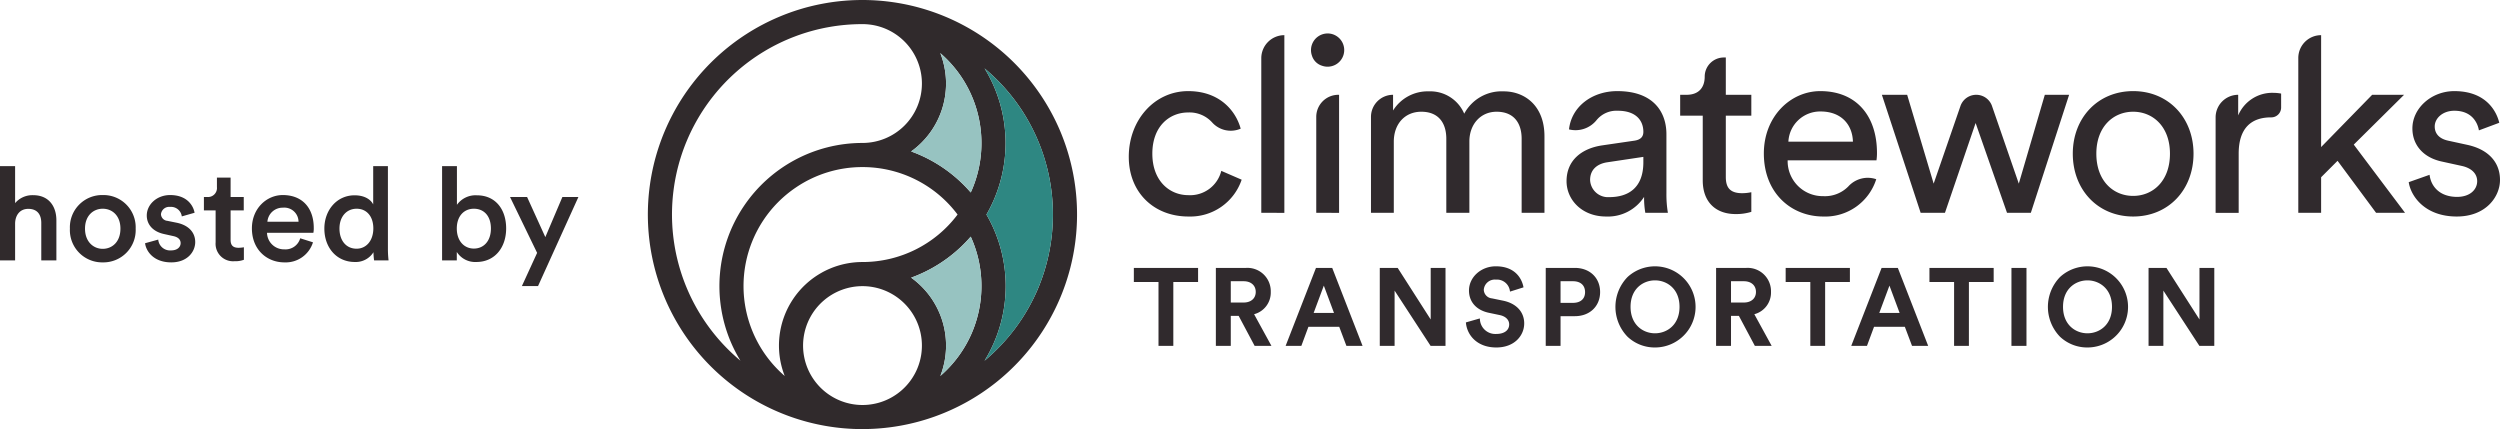
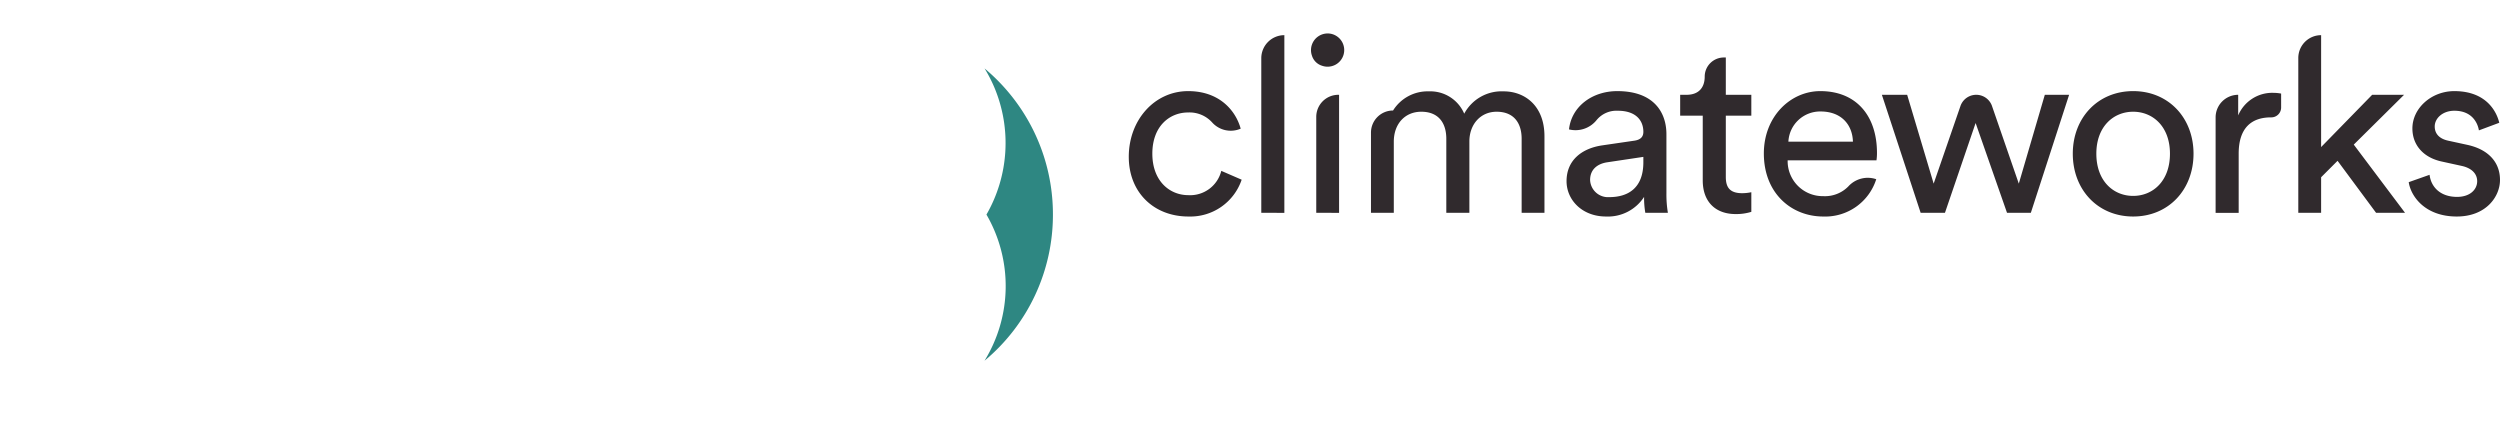
<svg xmlns="http://www.w3.org/2000/svg" viewBox="0 0 614 105.387">
  <defs>
    <style>.cls-1{fill:#302a2c;}.cls-2{fill:#302a2d;}.cls-3{fill:#2e8782;}.cls-4{fill:#97c3c1;}</style>
  </defs>
  <g id="Layer_2" data-name="Layer 2">
    <g id="Layer_1-2" data-name="Layer 1">
-       <path class="cls-1" d="M3.71,63.96H0V40.804H3.71v9.084a5.55,5.55,0,0,1,4.446-1.951c3.838,0,5.693,2.751,5.693,6.173v9.851H10.139V54.749c0-1.919-.863-3.454-3.198-3.454-2.047,0-3.166,1.535-3.23,3.518Zm29.61-7.804a7.933,7.933,0,0,1-8.092,8.284,7.926,7.926,0,0,1-8.06-8.284,7.918,7.918,0,0,1,8.06-8.252A7.925,7.925,0,0,1,33.32,56.156Zm-3.742,0c0-3.23-2.047-4.893-4.35-4.893-2.271,0-4.35,1.663-4.35,4.893s2.079,4.957,4.35,4.957C27.531,61.114,29.578,59.418,29.578,56.156Zm9.284,2.687a2.917,2.917,0,0,0,3.166,2.655c1.535,0,2.335-.832,2.335-1.791,0-.831-.576-1.471-1.823-1.727l-2.303-.512c-2.751-.608-4.19-2.399-4.19-4.541,0-2.719,2.495-5.022,5.725-5.022,4.35,0,5.757,2.815,6.013,4.35l-3.134.895a2.676,2.676,0,0,0-2.879-2.335,2.026,2.026,0,0,0-2.239,1.791A1.71,1.71,0,0,0,41.101,54.237l2.367.48c2.942.64,4.478,2.431,4.478,4.734,0,2.367-1.919,4.989-5.885,4.989-4.51,0-6.237-2.942-6.429-4.702ZM56.636,48.384h3.23v3.294h-3.23v7.228c0,1.375.608,1.951,1.983,1.951a7.939,7.939,0,0,0,1.279-.128v3.07a5.836,5.836,0,0,1-2.271.352,4.295,4.295,0,0,1-4.67-4.638V51.678H50.079V48.384h.8a2.209,2.209,0,0,0,2.399-2.431V43.618h3.358ZM76.868,59.514a7.016,7.016,0,0,1-7.036,4.926c-4.222,0-7.964-3.071-7.964-8.348,0-4.925,3.646-8.188,7.58-8.188,4.798,0,7.612,3.167,7.612,8.092a5.498,5.498,0,0,1-.096,1.183H65.578a4.17,4.17,0,0,0,4.254,4.062,3.757,3.757,0,0,0,3.902-2.719ZM73.318,54.461A3.489,3.489,0,0,0,69.48,51.007a3.739,3.739,0,0,0-3.806,3.454Zm21.953,6.652a25.573,25.573,0,0,0,.16,2.846h-3.55a15.56,15.56,0,0,1-.16-2.015,5.123,5.123,0,0,1-4.574,2.399c-4.478,0-7.484-3.518-7.484-8.22,0-4.478,3.038-8.156,7.42-8.156,2.719,0,4.094,1.247,4.574,2.239V40.804h3.614Zm-7.708-.032c2.431,0,4.126-2.015,4.126-4.989,0-2.974-1.663-4.829-4.094-4.829s-4.222,1.887-4.222,4.862C83.373,59.099,85.037,61.081,87.563,61.081ZM108.576,63.96V40.804h3.646v9.499a5.615,5.615,0,0,1,4.893-2.335c4.67,0,7.196,3.55,7.196,8.124,0,4.702-2.783,8.252-7.324,8.252a5.351,5.351,0,0,1-4.798-2.463v2.079Zm7.804-12.697c-2.367,0-4.19,1.759-4.19,4.862,0,3.07,1.823,4.925,4.19,4.925,2.431,0,4.19-1.855,4.19-4.925C120.57,53.022,118.843,51.263,116.38,51.263ZM128.175,70.261l3.742-8.156-6.652-13.721h4.19l4.478,9.851,4.19-9.851h3.934L132.141,70.261Z" />
-       <path class="cls-2" d="M283.015,37.746c0,6.63,4.158,10.186,8.858,10.186a7.882,7.882,0,0,0,8.077-5.967l5.002,2.169A13.319,13.319,0,0,1,291.873,53.175c-8.437,0-14.645-5.869-14.645-14.667,0-9.041,6.328-16.13,14.586-16.13,7.714,0,11.692,4.821,12.897,9.222l-.127.054a6.144,6.144,0,0,1-6.946-1.655,7.484,7.484,0,0,0-5.824-2.377c-4.582,0-8.799,3.375-8.799,10.125m32.423,14.525V8.636a5.665,5.665,0,0,0-5.665,5.666V52.271Zm13.44,0V23.281h-.182a5.425,5.425,0,0,0-5.424,5.424V52.271ZM326.875,8.297a4.093,4.093,0,0,0-4.661,5.375,3.748,3.748,0,0,0,2.469,2.47,4.083,4.083,0,1,0,2.192-7.845m15.442,43.974V34.792c0-4.338,2.712-7.351,6.75-7.351,4.338,0,6.146,2.893,6.146,6.629V52.271h5.666V34.732c0-4.158,2.712-7.291,6.689-7.291,4.279,0,6.147,2.831,6.147,6.629V52.271h5.605V33.467c0-7.593-4.941-11.029-10.004-11.029a10.407,10.407,0,0,0-9.703,5.483,9.055,9.055,0,0,0-8.679-5.483,9.997,9.997,0,0,0-8.798,4.701V23.281a5.425,5.425,0,0,0-5.424,5.424V52.271ZM403.608,39.856c0,6.328-3.736,8.559-8.377,8.559a4.397,4.397,0,0,1-4.701-4.219c0-2.593,1.808-3.978,4.218-4.339l8.86-1.327v1.327m-10.064-4.159c-5.003.723-8.799,3.616-8.799,8.799,0,4.58,3.797,8.679,9.703,8.679a10.573,10.573,0,0,0,9.342-4.822,21.217,21.217,0,0,0,.301,3.917h5.544a27.226,27.226,0,0,1-.362-4.761V32.985c0-5.666-3.374-10.607-12.053-10.607-6.267,0-11.27,3.857-11.872,9.401a6.638,6.638,0,0,0,6.768-2.277,6.297,6.297,0,0,1,5.225-2.303c4.401,0,6.268,2.351,6.268,5.183,0,1.024-.482,1.928-2.229,2.17l-7.835,1.145m30.315-21.577h-.482a4.7,4.7,0,0,0-4.702,4.702c0,2.53-1.327,4.459-4.46,4.459h-1.567v5.123h5.544v15.911c0,5.244,3.135,8.258,8.077,8.258a12.41,12.41,0,0,0,3.857-.543v-4.821a11.49,11.49,0,0,1-2.23.241c-2.953,0-4.037-1.325-4.037-3.978V28.404H430.126V23.281h-6.268Zm15.369,20.673a7.798,7.798,0,0,1,7.894-7.414c5.123,0,7.835,3.255,7.957,7.414Zm21.517,9.201a6.446,6.446,0,0,0-6.802,1.797,8.026,8.026,0,0,1-6.158,2.382,8.609,8.609,0,0,1-8.739-8.799h21.818a12.764,12.764,0,0,0,.12-1.808c0-9.041-5.003-15.188-13.922-15.188-7.291,0-13.862,6.208-13.862,15.308,0,9.824,6.812,15.49,14.586,15.49a13.14,13.14,0,0,0,13.019-9.162Zm28.495-17.949a4.102,4.102,0,0,0-7.755,0l-6.579,19.054-6.509-21.818h-6.208l9.523,28.99h5.967L485.211,30.212l7.715,22.06h5.847l9.401-28.99h-5.967l-6.388,21.818-6.58-19.054m43.704,11.701c0,6.751-4.218,10.367-9.039,10.367-4.822,0-9.041-3.616-9.041-10.367,0-6.689,4.219-10.305,9.041-10.305,4.821,0,9.039,3.616,9.039,10.305m5.787,0c0-8.799-6.148-15.368-14.825-15.368-8.68,0-14.826,6.569-14.826,15.368,0,8.861,6.146,15.43,14.826,15.43,8.678,0,14.825-6.569,14.825-15.43m21.515-14.765a10.669,10.669,0,0,0-1.868-.181,9.078,9.078,0,0,0-8.679,5.544v-5.063a5.545,5.545,0,0,0-5.544,5.546v23.444h5.665V37.745c0-6.388,3.193-8.918,7.955-8.918h.024a2.416,2.416,0,0,0,2.447-2.401Zm30.194.301h-7.835l-12.537,12.838V8.636a5.605,5.605,0,0,0-5.605,5.605V52.271h5.605V43.531l4.038-4.037,9.463,12.776h7.112l-12.596-16.754Zm1.144,21.456c.48,3.315,3.856,8.438,11.811,8.438C610.566,53.175,614,48.294,614,44.196c0-4.279-2.772-7.473-8.016-8.619l-4.701-1.024c-2.229-.483-3.315-1.748-3.315-3.496,0-1.99,1.928-3.858,4.821-3.858,4.582,0,5.787,3.315,6.029,4.821l5.001-1.867c-.603-2.592-3.073-7.775-11.03-7.775-5.665,0-10.305,4.219-10.305,9.162,0,4.098,2.712,7.171,7.232,8.136l4.943,1.085c2.411.543,3.736,1.928,3.736,3.736,0,2.05-1.748,3.858-4.943,3.858-4.097,0-6.388-2.412-6.749-5.425Z" />
-       <path class="cls-2" d="M288.167,84.945h-3.639V69.253h-6.055V65.799h15.776v3.455h-6.081Zm24.098,0H308.136l-3.923-7.372h-1.933v7.372h-3.665V65.799h7.401a5.735,5.735,0,0,1,6.084,5.9,5.488,5.488,0,0,1-4.095,5.471Zm-9.985-10.642h3.157c1.805,0,2.972-1.022,2.972-2.604,0-1.597-1.166-2.63-2.972-2.63h-3.157Zm32.364,10.642h-3.966L328.914,80.258h-7.565l-1.738,4.686h-3.861l7.453-19.146h3.987Zm-12.011-8.088H327.629l-2.498-6.708Zm32.385,8.088h-3.661L342.512,71.374V84.945h-3.639V65.799h4.399l8.107,12.663V65.799h3.639Zm12.479.395c-4.705,0-7.133-2.99-7.452-5.954l-.022-.201,3.421-.977.027.288a3.783,3.783,0,0,0,4.027,3.521c1.947,0,3.156-.897,3.156-2.34,0-1.127-.864-1.984-2.311-2.293l-2.632-.553c-3.086-.628-4.929-2.675-4.929-5.474,0-3.283,2.954-5.953,6.585-5.953,5.345,0,6.528,3.794,6.764,4.957l.043.212-3.315,1.044-.044-.275a3.21,3.21,0,0,0-3.423-2.668,2.718,2.718,0,0,0-2.972,2.445,2.188,2.188,0,0,0,1.997,2.161l2.683.552c3.284.657,5.246,2.753,5.246,5.606C374.344,82.371,371.992,85.34,367.496,85.34Zm15.775-.395h-3.639V65.799h7.164c3.644,0,6.19,2.437,6.19,5.927,0,3.489-2.545,5.926-6.19,5.926h-3.525Zm0-10.563h3.051c1.861,0,2.972-.983,2.972-2.63,0-1.68-1.111-2.683-2.972-2.683h-3.051Zm23.194,10.958a9.725,9.725,0,0,1-6.74-2.636,10.52,10.52,0,0,1,0-14.667,9.965,9.965,0,1,1,6.74,17.303Zm0-16.481c-2.89,0-6,2.034-6,6.5s3.11,6.5,6,6.5c2.902,0,6.026-2.034,6.026-6.5S409.367,68.858,406.465,68.858Zm28.657,16.086h-4.129l-3.923-7.372h-1.933v7.372h-3.665V65.799h7.401a5.735,5.735,0,0,1,6.084,5.9,5.488,5.488,0,0,1-4.095,5.471Zm-9.985-10.642h3.157c1.805,0,2.972-1.022,2.972-2.604,0-1.597-1.166-2.63-2.972-2.63h-3.157Zm23.117,10.642H444.614V69.253H438.559V65.799h15.776v3.455h-6.081Zm25.307,0h-3.966l-1.764-4.686h-7.565l-1.738,4.686h-3.861L462.12,65.799h3.987Zm-12.01-8.088H466.546l-2.498-6.708Zm22.012,8.088h-3.639V69.253h-6.055V65.799h15.776v3.455h-6.081Zm14.14,0h-3.692V65.799h3.692Zm14.978.395a9.725,9.725,0,0,1-6.74-2.636,10.52,10.52,0,0,1,0-14.667,9.965,9.965,0,1,1,6.74,17.303Zm0-16.481c-2.89,0-6,2.034-6,6.5s3.11,6.5,6,6.5c2.902,0,6.026-2.034,6.026-6.5S515.582,68.858,512.68,68.858Zm31.15,16.086h-3.66l-.071-.109L531.324,71.374V84.945h-3.639V65.799h4.399l8.107,12.663V65.799h3.639Z" />
-       <path class="cls-1" d="M260.38,32.183A52.762,52.762,0,0,0,201.636.988a52.118,52.118,0,0,0-10.316,3.157A52.694,52.694,0,0,0,211.83,105.387c.303,0,.606-.003.905-.013A52.712,52.712,0,0,0,260.38,32.183Zm-80.926,51.742a35.353,35.353,0,0,0,2.4,4.661,47.075,47.075,0,0,1-8.805-9.747A46.75,46.75,0,0,1,211.83,5.925a14.868,14.868,0,0,1,2.943.296,14.496,14.496,0,0,1,2.735.849,14.6,14.6,0,0,1,8.914,13.446,14.591,14.591,0,0,1-14.592,14.592,35.157,35.157,0,0,0-32.377,48.816Zm15.366-10.527a20.504,20.504,0,0,0-2.093,18.944,29.366,29.366,0,0,1-5.122-5.763,29.203,29.203,0,0,1,7.897-40.557,29.052,29.052,0,0,1,16.33-4.987,29.134,29.134,0,0,1,23.348,11.659,29.172,29.172,0,0,1-23.348,11.659,20.454,20.454,0,0,0-7.986,1.616,19.433,19.433,0,0,0-2.209,1.096A20.518,20.518,0,0,0,194.819,73.398Zm30.458,17.15a14.595,14.595,0,1,1-13.447-20.27h.003A14.601,14.601,0,0,1,225.277,90.548Zm13.473-8.93a29.324,29.324,0,0,1-7.805,10.718,20.501,20.501,0,0,0-7.166-24.141c.583-.211,1.162-.438,1.728-.678a35.234,35.234,0,0,0,12.903-9.398,29.285,29.285,0,0,1,.339,23.499Zm0-35.106c-.109.257-.224.507-.339.76a35.099,35.099,0,0,0-14.635-10.076,20.503,20.503,0,0,0,7.159-24.151,29.456,29.456,0,0,1,5.122,5.764,29.273,29.273,0,0,1,2.693,27.703Zm16.175,24.385a46.931,46.931,0,0,1-13.124,17.696,34.967,34.967,0,0,0,.471-35.893,35.207,35.207,0,0,0,1.936-31.238,35.574,35.574,0,0,0-2.4-4.661,47.074,47.074,0,0,1,8.805,9.747,46.852,46.852,0,0,1,4.312,44.349Z" />
+       <path class="cls-2" d="M283.015,37.746c0,6.63,4.158,10.186,8.858,10.186a7.882,7.882,0,0,0,8.077-5.967l5.002,2.169A13.319,13.319,0,0,1,291.873,53.175c-8.437,0-14.645-5.869-14.645-14.667,0-9.041,6.328-16.13,14.586-16.13,7.714,0,11.692,4.821,12.897,9.222l-.127.054a6.144,6.144,0,0,1-6.946-1.655,7.484,7.484,0,0,0-5.824-2.377c-4.582,0-8.799,3.375-8.799,10.125m32.423,14.525V8.636a5.665,5.665,0,0,0-5.665,5.666V52.271Zm13.44,0V23.281h-.182a5.425,5.425,0,0,0-5.424,5.424V52.271ZM326.875,8.297a4.093,4.093,0,0,0-4.661,5.375,3.748,3.748,0,0,0,2.469,2.47,4.083,4.083,0,1,0,2.192-7.845m15.442,43.974V34.792c0-4.338,2.712-7.351,6.75-7.351,4.338,0,6.146,2.893,6.146,6.629V52.271h5.666V34.732c0-4.158,2.712-7.291,6.689-7.291,4.279,0,6.147,2.831,6.147,6.629V52.271h5.605V33.467c0-7.593-4.941-11.029-10.004-11.029a10.407,10.407,0,0,0-9.703,5.483,9.055,9.055,0,0,0-8.679-5.483,9.997,9.997,0,0,0-8.798,4.701a5.425,5.425,0,0,0-5.424,5.424V52.271ZM403.608,39.856c0,6.328-3.736,8.559-8.377,8.559a4.397,4.397,0,0,1-4.701-4.219c0-2.593,1.808-3.978,4.218-4.339l8.86-1.327v1.327m-10.064-4.159c-5.003.723-8.799,3.616-8.799,8.799,0,4.58,3.797,8.679,9.703,8.679a10.573,10.573,0,0,0,9.342-4.822,21.217,21.217,0,0,0,.301,3.917h5.544a27.226,27.226,0,0,1-.362-4.761V32.985c0-5.666-3.374-10.607-12.053-10.607-6.267,0-11.27,3.857-11.872,9.401a6.638,6.638,0,0,0,6.768-2.277,6.297,6.297,0,0,1,5.225-2.303c4.401,0,6.268,2.351,6.268,5.183,0,1.024-.482,1.928-2.229,2.17l-7.835,1.145m30.315-21.577h-.482a4.7,4.7,0,0,0-4.702,4.702c0,2.53-1.327,4.459-4.46,4.459h-1.567v5.123h5.544v15.911c0,5.244,3.135,8.258,8.077,8.258a12.41,12.41,0,0,0,3.857-.543v-4.821a11.49,11.49,0,0,1-2.23.241c-2.953,0-4.037-1.325-4.037-3.978V28.404H430.126V23.281h-6.268Zm15.369,20.673a7.798,7.798,0,0,1,7.894-7.414c5.123,0,7.835,3.255,7.957,7.414Zm21.517,9.201a6.446,6.446,0,0,0-6.802,1.797,8.026,8.026,0,0,1-6.158,2.382,8.609,8.609,0,0,1-8.739-8.799h21.818a12.764,12.764,0,0,0,.12-1.808c0-9.041-5.003-15.188-13.922-15.188-7.291,0-13.862,6.208-13.862,15.308,0,9.824,6.812,15.49,14.586,15.49a13.14,13.14,0,0,0,13.019-9.162Zm28.495-17.949a4.102,4.102,0,0,0-7.755,0l-6.579,19.054-6.509-21.818h-6.208l9.523,28.99h5.967L485.211,30.212l7.715,22.06h5.847l9.401-28.99h-5.967l-6.388,21.818-6.58-19.054m43.704,11.701c0,6.751-4.218,10.367-9.039,10.367-4.822,0-9.041-3.616-9.041-10.367,0-6.689,4.219-10.305,9.041-10.305,4.821,0,9.039,3.616,9.039,10.305m5.787,0c0-8.799-6.148-15.368-14.825-15.368-8.68,0-14.826,6.569-14.826,15.368,0,8.861,6.146,15.43,14.826,15.43,8.678,0,14.825-6.569,14.825-15.43m21.515-14.765a10.669,10.669,0,0,0-1.868-.181,9.078,9.078,0,0,0-8.679,5.544v-5.063a5.545,5.545,0,0,0-5.544,5.546v23.444h5.665V37.745c0-6.388,3.193-8.918,7.955-8.918h.024a2.416,2.416,0,0,0,2.447-2.401Zm30.194.301h-7.835l-12.537,12.838V8.636a5.605,5.605,0,0,0-5.605,5.605V52.271h5.605V43.531l4.038-4.037,9.463,12.776h7.112l-12.596-16.754Zm1.144,21.456c.48,3.315,3.856,8.438,11.811,8.438C610.566,53.175,614,48.294,614,44.196c0-4.279-2.772-7.473-8.016-8.619l-4.701-1.024c-2.229-.483-3.315-1.748-3.315-3.496,0-1.99,1.928-3.858,4.821-3.858,4.582,0,5.787,3.315,6.029,4.821l5.001-1.867c-.603-2.592-3.073-7.775-11.03-7.775-5.665,0-10.305,4.219-10.305,9.162,0,4.098,2.712,7.171,7.232,8.136l4.943,1.085c2.411.543,3.736,1.928,3.736,3.736,0,2.05-1.748,3.858-4.943,3.858-4.097,0-6.388-2.412-6.749-5.425Z" />
      <path class="cls-3" d="M258.599,52.694a46.626,46.626,0,0,1-16.798,35.899,34.967,34.967,0,0,0,.471-35.893,35.207,35.207,0,0,0,1.936-31.238,35.574,35.574,0,0,0-2.4-4.661,47.074,47.074,0,0,1,8.805,9.747A46.552,46.552,0,0,1,258.599,52.694Z" />
-       <path class="cls-4" d="M241.044,35.139a29.105,29.105,0,0,1-2.294,11.373c-.109.257-.224.507-.339.76a35.099,35.099,0,0,0-14.635-10.076,20.503,20.503,0,0,0,7.159-24.151,29.456,29.456,0,0,1,5.122,5.764A29.051,29.051,0,0,1,241.044,35.139Zm-2.633,22.979a35.234,35.234,0,0,1-12.903,9.398c-.566.24-1.146.467-1.728.678a20.528,20.528,0,0,1,7.166,24.141,29.22,29.22,0,0,0,7.466-34.217Z" />
    </g>
  </g>
</svg>